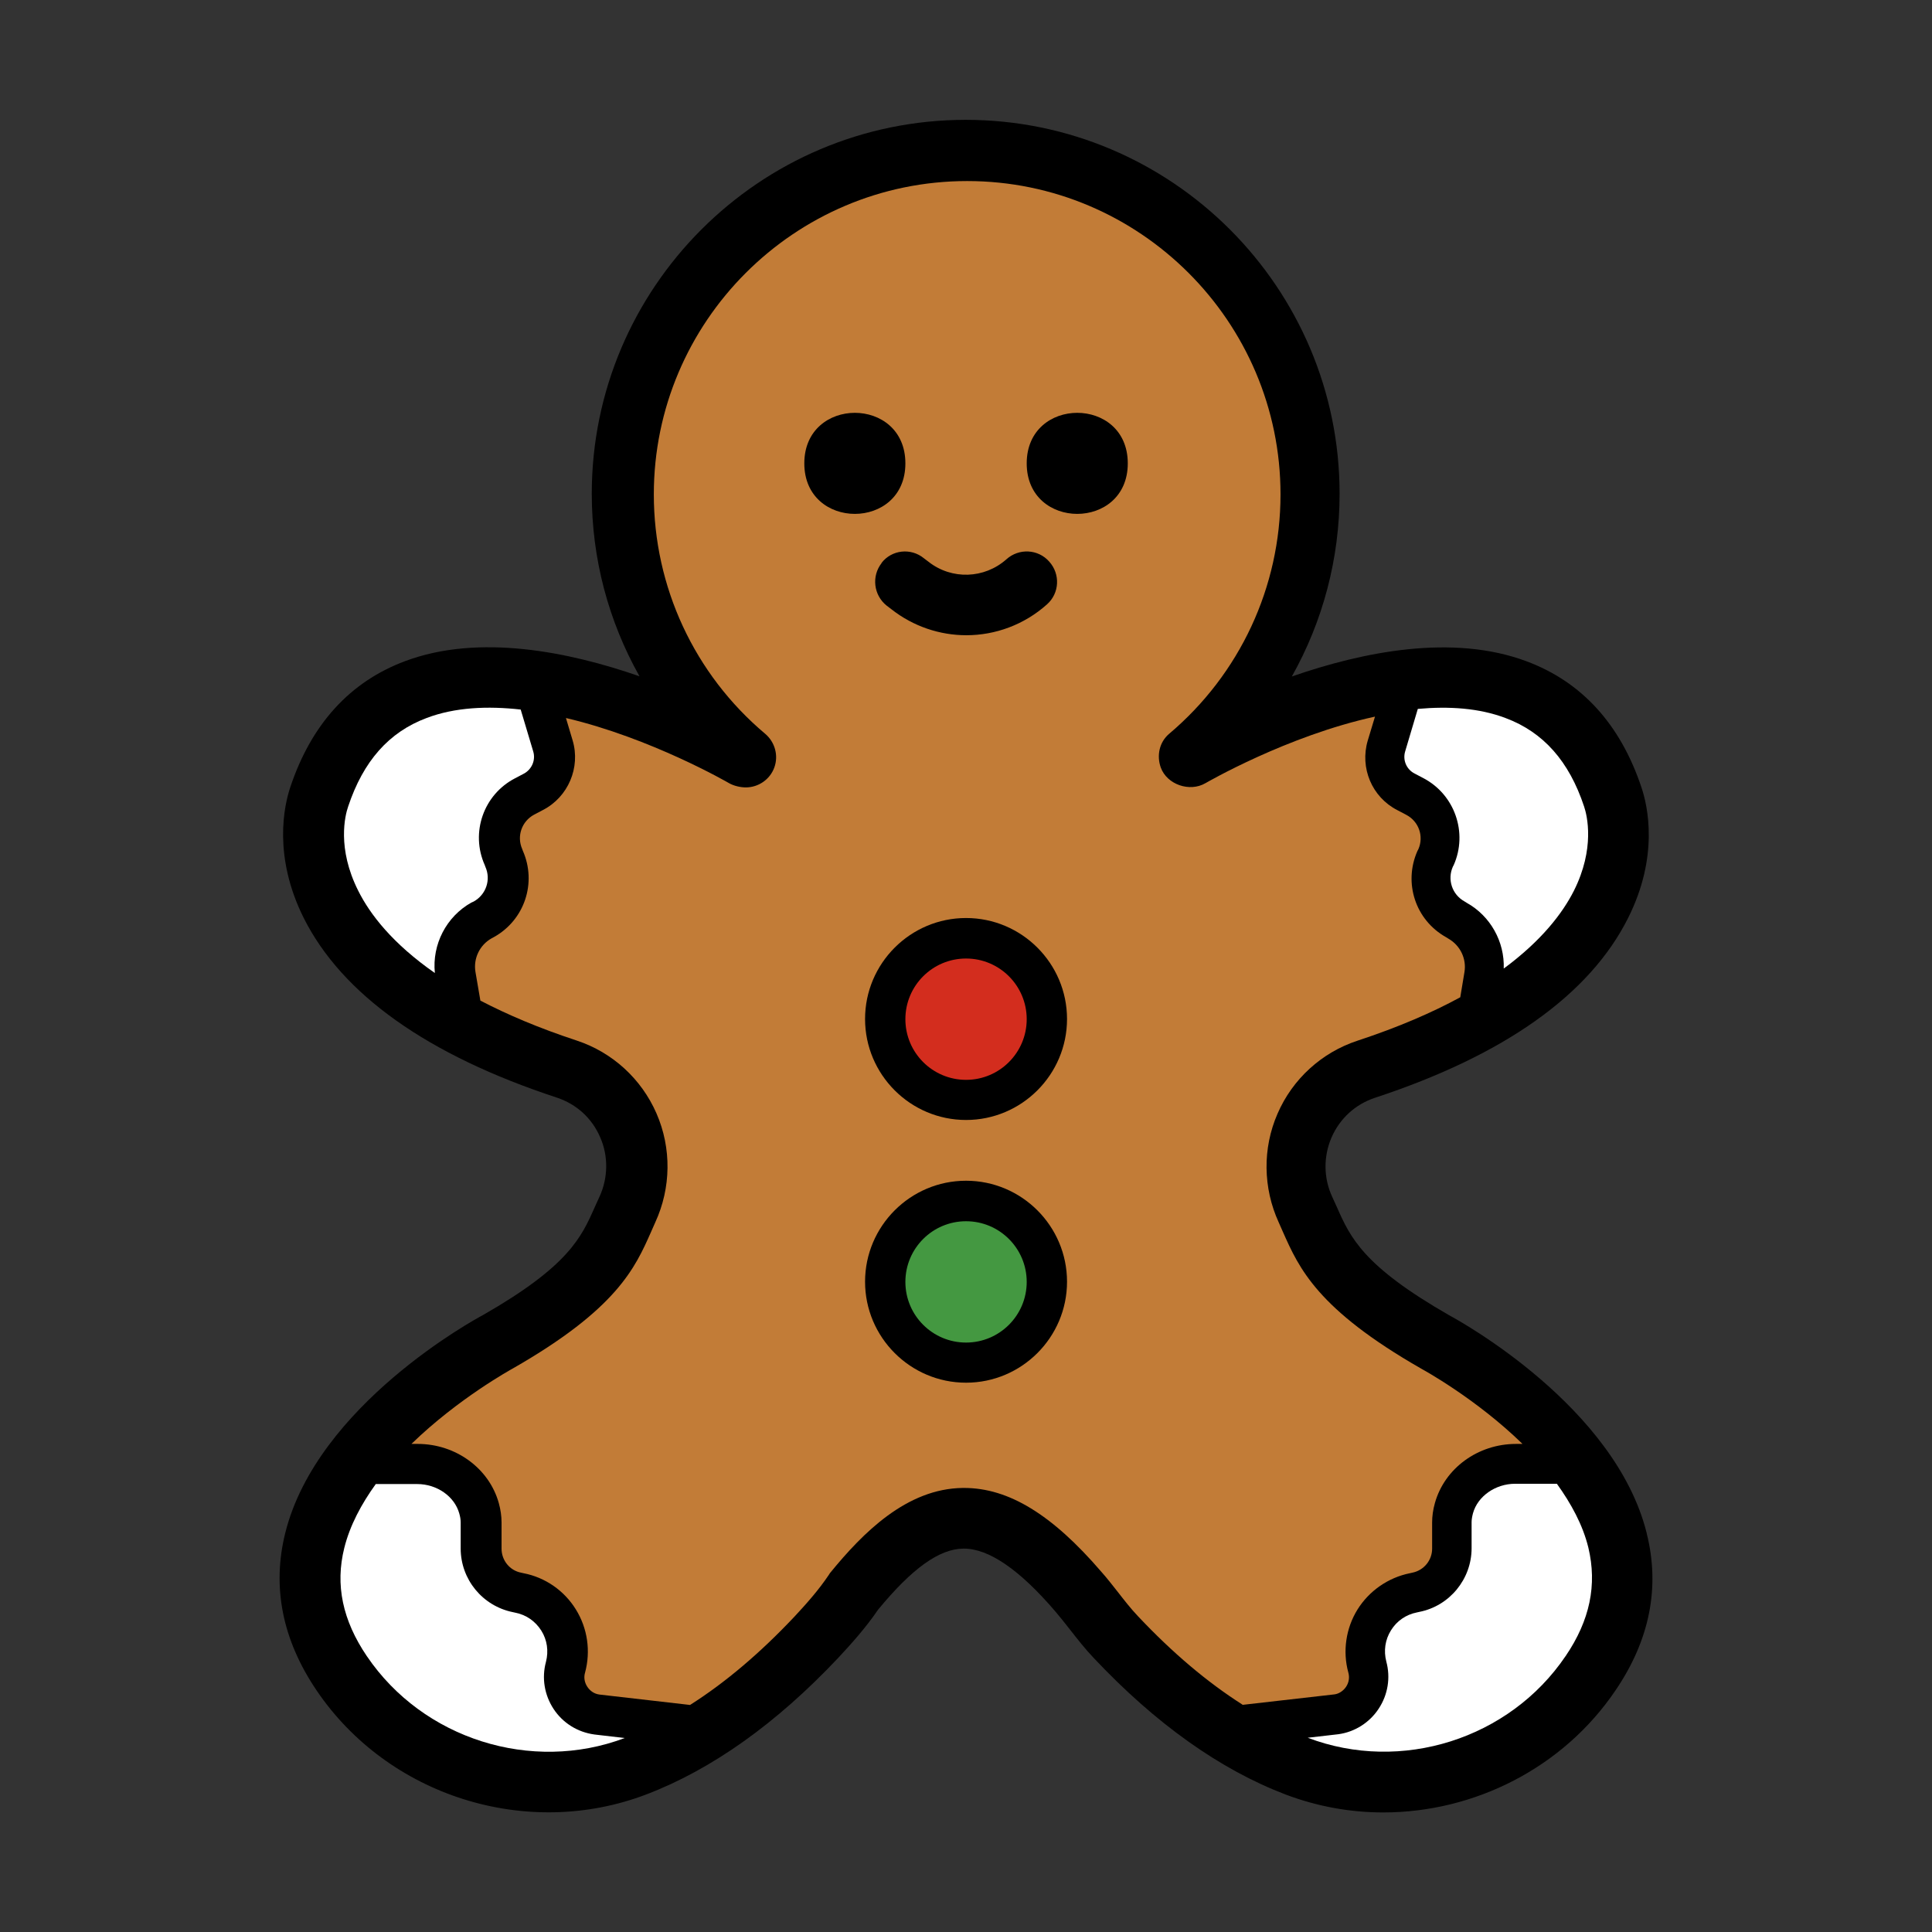
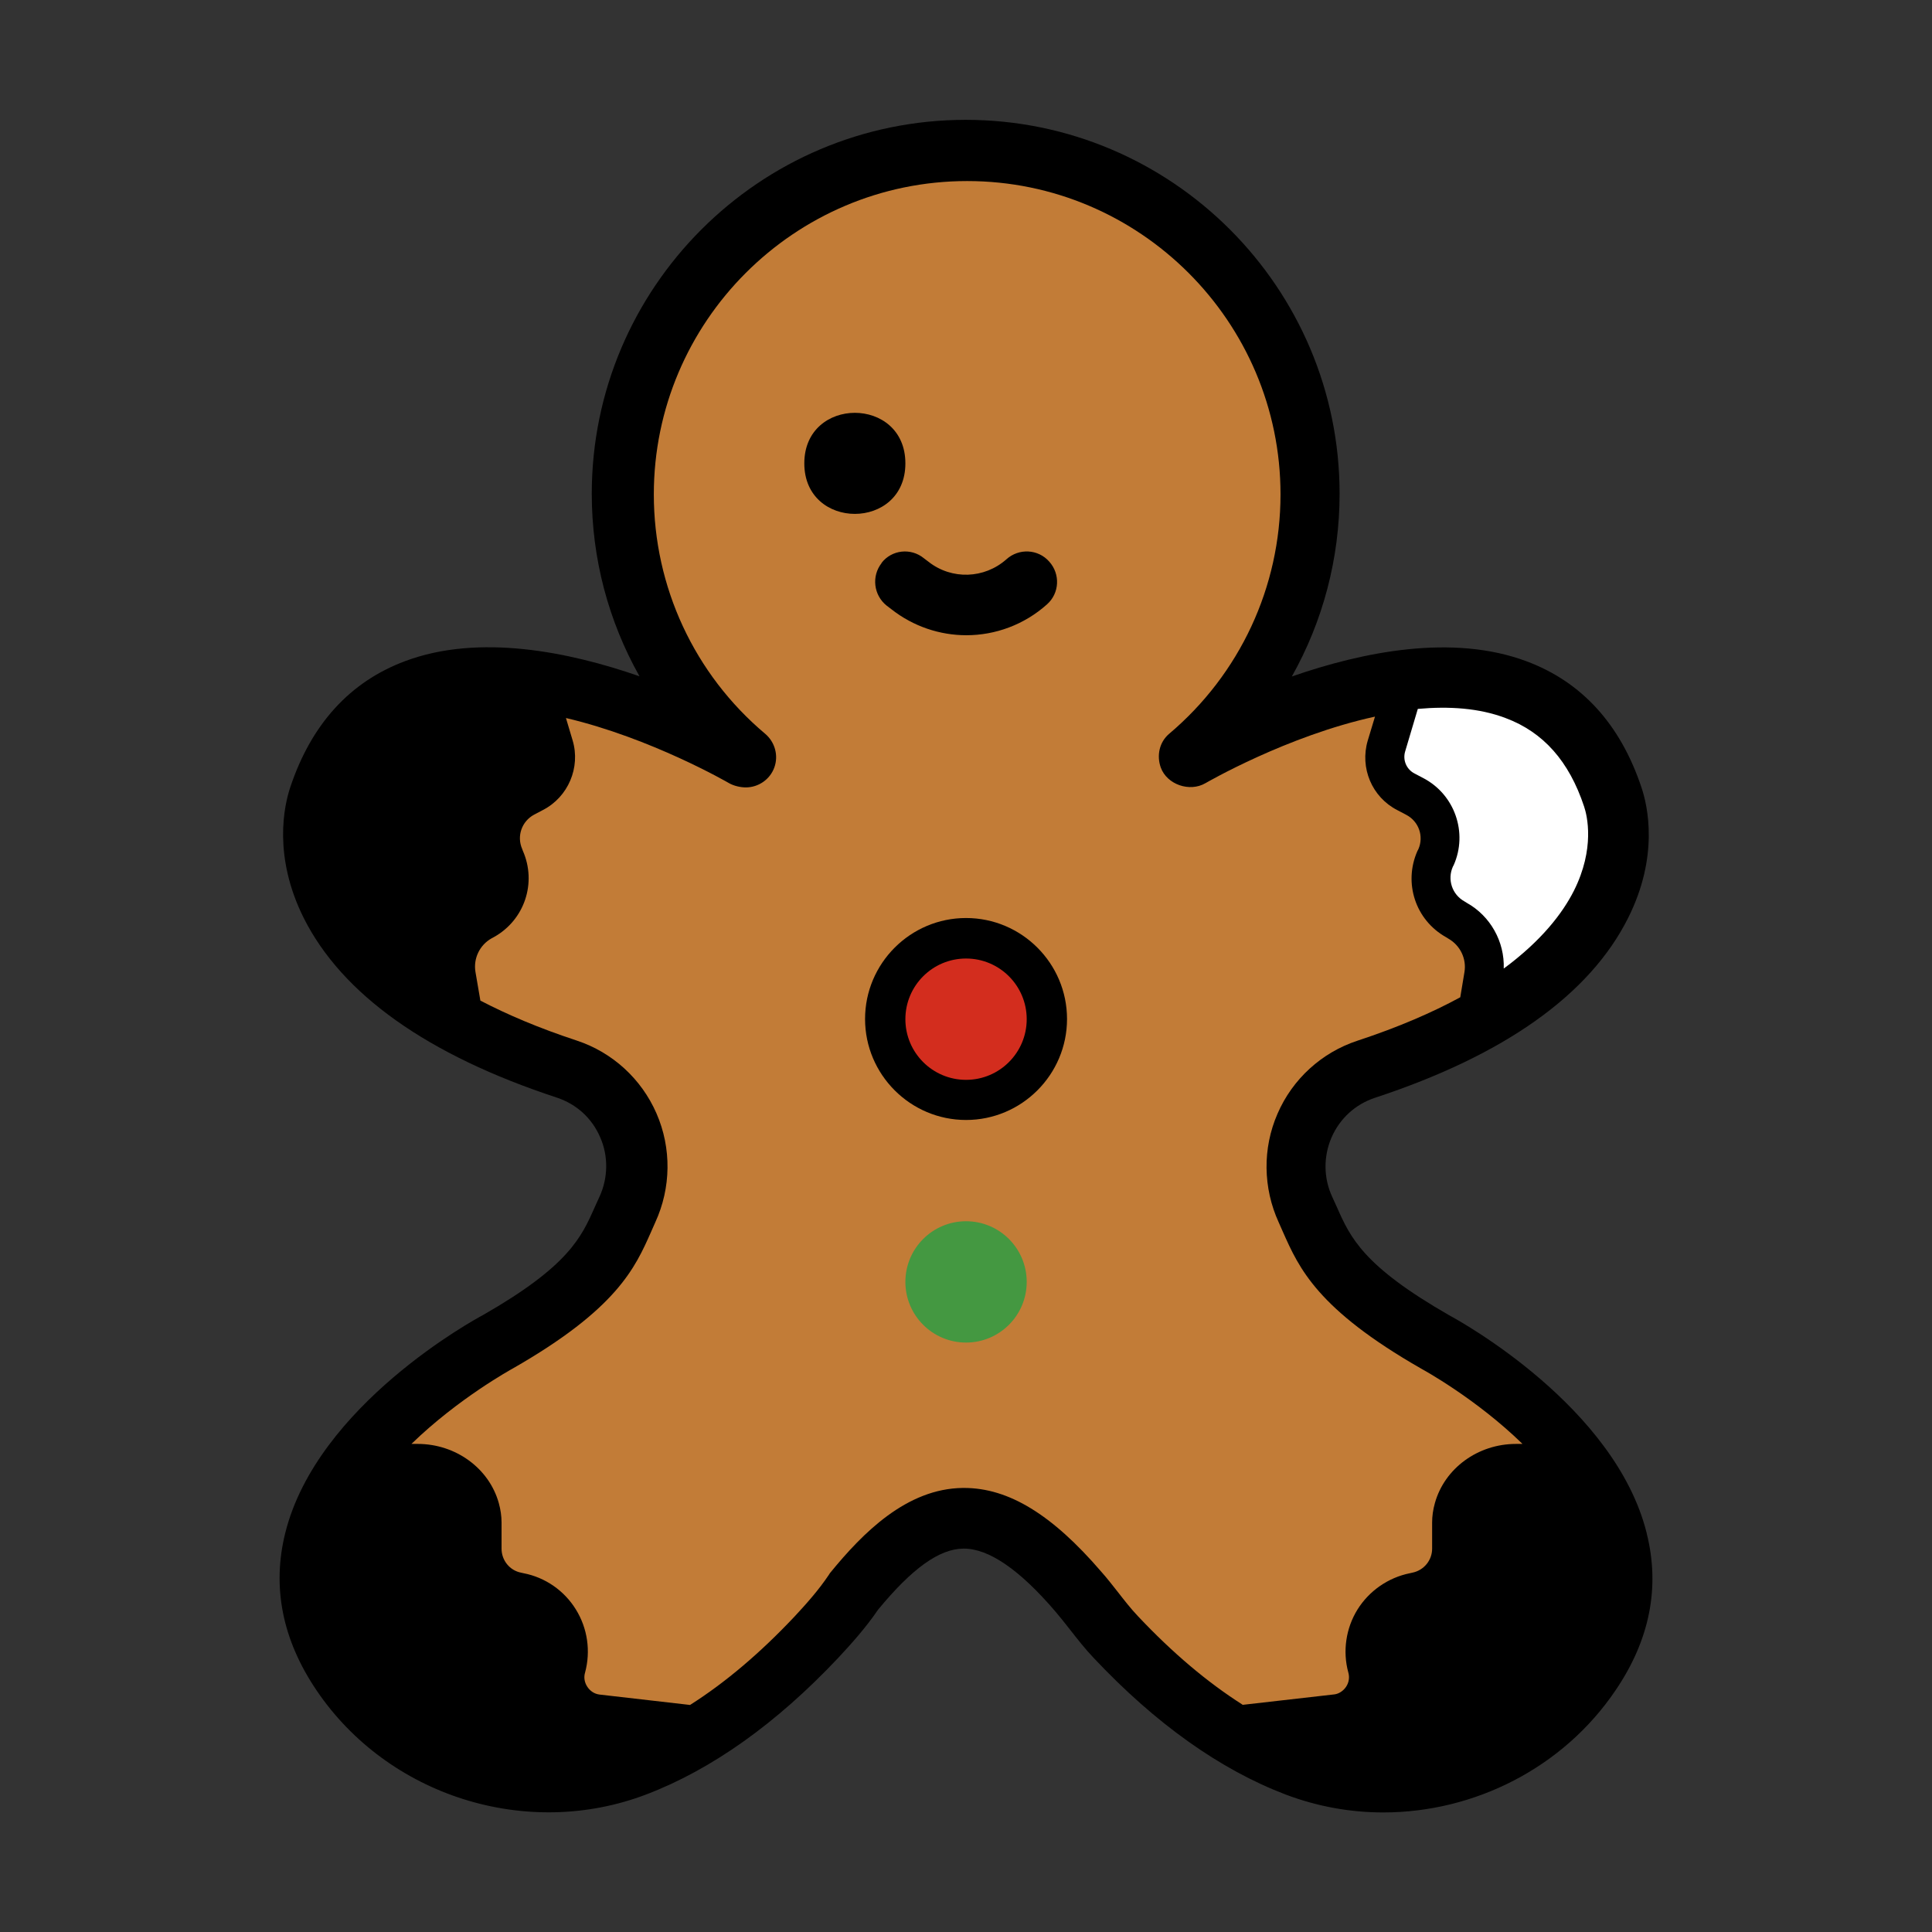
<svg xmlns="http://www.w3.org/2000/svg" viewBox="0 0 207.97 207.97" data-name="Layer 1" id="Layer_1">
  <rect x="0" y="0" width="207.97" height="207.97" fill="#333333" stroke="none" />
  <defs>
    <style>
      .cls-1 {
        fill: #449841;
      }

      .cls-2 {
        fill: #fff;
      }

      .cls-3 {
        fill: #c27c37;
      }

      .cls-4 {
        fill: #d32d1e;
      }
    </style>
  </defs>
  <path d="M177.26,165.04c-3.38-13.6-20.01-22.78-21.23-23.44-9.31-5.33-10.68-8.4-12.12-11.66-.17-.38-.34-.76-.51-1.12-.93-2.01-.95-4.33-.07-6.37.89-2.04,2.54-3.56,4.65-4.27,13.96-4.59,23.14-11.11,27.27-19.35,3.34-6.64,2.13-12.05,1.44-14.08-2.26-6.77-6.41-11.34-12.35-13.56-7.97-2.99-17.66-1.02-25.28,1.63,3.34-5.94,5.14-12.69,5.14-19.67,0-22.19-18.06-40.25-40.25-40.25s-40.25,18.06-40.25,40.25c0,6.98,1.8,13.72,5.14,19.65-7.61-2.65-17.3-4.61-25.24-1.63-5.94,2.22-10.09,6.79-12.35,13.56-.68,2.03-1.87,7.44,1.44,14.08,4.13,8.23,13.31,14.76,27.27,19.35,2.1.7,3.76,2.2,4.65,4.27.89,2.03.85,4.36-.07,6.37-.17.38-.34.76-.51,1.12-1.44,3.26-2.81,6.36-12.06,11.65-.72.38-17.85,9.65-21.27,23.47-1.44,5.8-.3,11.48,3.36,16.9,7.7,11.4,22.63,16.12,35.49,11.23,7.08-2.7,14.03-7.65,20.69-14.72,1.36-1.46,2.94-3.21,4.29-5.19,3.66-4.44,6.58-6.53,9.16-6.56h.06c2.7,0,5.99,2.26,9.83,6.74.53.62,1.04,1.27,1.56,1.93.8,1.02,1.63,2.09,2.58,3.09,6.66,7.08,13.62,12.03,20.69,14.72,3.42,1.29,6.96,1.92,10.49,1.92,9.79,0,19.35-4.78,25-13.14,3.69-5.42,4.81-11.11,3.36-16.89h0Z" />
  <path d="M151.26,80.88l1.36-4.57c3.34-.3,6.6-.1,9.46.99,4.06,1.52,6.83,4.65,8.44,9.52.33.97,1.19,4.51-1.1,9.07-1.22,2.41-3.47,5.36-7.55,8.37.1-2.88-1.42-5.65-3.99-7.08l-.24-.15c-1.33-.74-1.86-2.35-1.25-3.73l.1-.19c1.53-3.47.11-7.57-3.26-9.34l-.95-.5c-.87-.44-1.31-1.44-1.02-2.39h0Z" class="cls-2" />
-   <path d="M50.75,97.15c-2.71,1.52-4.25,4.51-3.94,7.59-4.55-3.17-6.98-6.31-8.25-8.86-2.3-4.57-1.42-8.1-1.08-9.07,1.63-4.88,4.38-8,8.44-9.52,3.05-1.16,6.58-1.31,10.13-.91l1.35,4.51c.28.93-.15,1.93-1.01,2.39l-.95.5c-3.38,1.75-4.82,5.84-3.26,9.34l.07.19c.62,1.39.07,2.99-1.25,3.73l-.24.11Z" class="cls-2" />
-   <path d="M39.49,178.28c-2.62-3.87-3.42-7.68-2.43-11.65.61-2.45,1.86-4.76,3.39-6.88h4.46c2.13,0,4.02,1.33,4.53,3.17.1.34.15.68.15.95v2.82c0,3.32,2.35,6.19,5.62,6.85l.27.06c1.18.23,2.16.93,2.79,1.93s.8,2.2.5,3.36c-.47,1.73-.17,3.56.82,5.07.99,1.5,2.56,2.5,4.4,2.75l3.26.38c-10.05,3.79-21.72.1-27.75-8.8h0Z" class="cls-2" />
  <path d="M133.74,183.49c-3.79-2.41-7.55-5.59-11.25-9.52-.76-.8-1.46-1.7-2.2-2.65-.57-.72-1.14-1.46-1.75-2.14-5.28-6.14-9.96-9.01-14.76-9.01h-.13c-6.07.06-10.8,4.88-14.23,9.07-.07.07-.13.17-.19.27-1.1,1.65-2.48,3.19-3.7,4.5-3.7,3.93-7.45,7.11-11.25,9.52l-9.75-1.12c-.55-.07-1.01-.38-1.31-.84-.3-.45-.4-1.01-.24-1.53.62-2.3.27-4.76-.99-6.79-1.25-2.03-3.3-3.45-5.63-3.9l-.27-.06c-1.23-.24-2.1-1.33-2.1-2.58v-2.82c0-.67-.1-1.39-.3-2.1-1.04-3.73-4.63-6.36-8.73-6.36h-.67c5.05-4.91,10.77-8.04,10.91-8.12,11.21-6.41,13.17-10.83,14.89-14.72l.45-1.02c1.7-3.7,1.76-7.97.13-11.71-1.62-3.72-4.74-6.58-8.59-7.85-4.1-1.35-7.51-2.81-10.37-4.3l-.53-3.09c-.24-1.44.45-2.9,1.75-3.62l.24-.13c3.3-1.84,4.63-5.84,3.11-9.29l-.07-.19c-.61-1.39-.04-2.99,1.29-3.7l.95-.5c2.71-1.4,4.06-4.57,3.19-7.49l-.72-2.41c9.18,2.16,17.43,6.94,17.57,7.02.5.28,1.19.45,1.79.45,1.36,0,2.6-.85,3.07-2.14.47-1.29.07-2.73-.97-3.62-7.65-6.43-12-15.84-12-25.78,0-18.59,15.14-33.73,33.73-33.73s33.73,15.14,33.73,33.73c0,9.96-4.38,19.35-12,25.78-1.04.89-1.35,2.33-.89,3.62.67,1.84,3.11,2.67,4.8,1.69.13-.07,8.8-5.11,18.26-7.17l-.78,2.58c-.87,2.94.45,6.09,3.19,7.49l.95.5c1.35.7,1.92,2.31,1.31,3.7l-.1.19c-1.53,3.45-.21,7.45,3.09,9.29l.24.15c1.27.72,1.97,2.16,1.73,3.6l-.45,2.71c-2.99,1.63-6.64,3.22-11.08,4.68-3.85,1.27-6.98,4.13-8.59,7.85-1.63,3.73-1.57,8,.13,11.71.15.34.3.68.45,1.02,1.73,3.89,3.68,8.31,14.89,14.72.02.02.06.04.07.04.1.06,5.79,3.15,10.83,8.06h-.7c-4.1,0-7.68,2.62-8.73,6.36-.21.74-.3,1.44-.3,2.1v2.82c0,1.25-.89,2.33-2.13,2.58l-.27.06c-2.33.47-4.38,1.9-5.63,3.9-1.25,2.01-1.62,4.5-.99,6.79.15.53.06,1.08-.24,1.53s-.78.76-1.25.82l-9.91,1.13Z" class="cls-3" />
-   <path d="M168.52,178.28c-6.03,8.91-17.69,12.61-27.75,8.78l3.3-.38c1.76-.24,3.36-1.25,4.34-2.75.99-1.5,1.29-3.34.82-5.07-.3-1.16-.13-2.35.5-3.36.62-1.01,1.62-1.7,2.79-1.93l.27-.06c3.25-.64,5.62-3.53,5.62-6.85v-2.82c0-.27.06-.61.15-.95.51-1.84,2.43-3.17,4.53-3.17h4.5c1.53,2.13,2.79,4.42,3.39,6.88.95,3.99.18,7.8-2.45,11.67h0Z" class="cls-2" />
-   <path d="M103.99,98.82c-5.99,0-10.87,4.88-10.87,10.87s4.88,10.87,10.87,10.87,10.87-4.88,10.87-10.87-4.88-10.87-10.87-10.87Z" />
+   <path d="M103.99,98.82c-5.99,0-10.87,4.88-10.87,10.87s4.88,10.87,10.87,10.87,10.87-4.88,10.87-10.87-4.88-10.87-10.87-10.87" />
  <circle r="6.53" cy="109.71" cx="103.99" class="cls-4" />
-   <path d="M103.99,127.1c-5.99,0-10.87,4.88-10.87,10.87s4.88,10.87,10.87,10.87,10.87-4.88,10.87-10.87-4.88-10.87-10.87-10.87Z" />
  <circle r="6.53" cy="137.99" cx="103.99" class="cls-1" />
  <path d="M97.46,49.88c0,7.25-10.88,7.25-10.88,0s10.88-7.26,10.88,0" />
-   <path d="M121.4,49.88c0,7.25-10.88,7.25-10.88,0s10.88-7.26,10.88,0" />
  <path d="M94.91,60.6c-1.12,1.42-.87,3.47.53,4.59l.5.38c2.37,1.87,5.24,2.81,8.08,2.81,3.11,0,6.22-1.12,8.68-3.32,1.35-1.19,1.46-3.26.24-4.61-1.19-1.35-3.26-1.46-4.61-.24-2.37,2.1-5.88,2.22-8.37.27l-.5-.38c-1.41-1.16-3.48-.92-4.57.5h0Z" />
</svg>